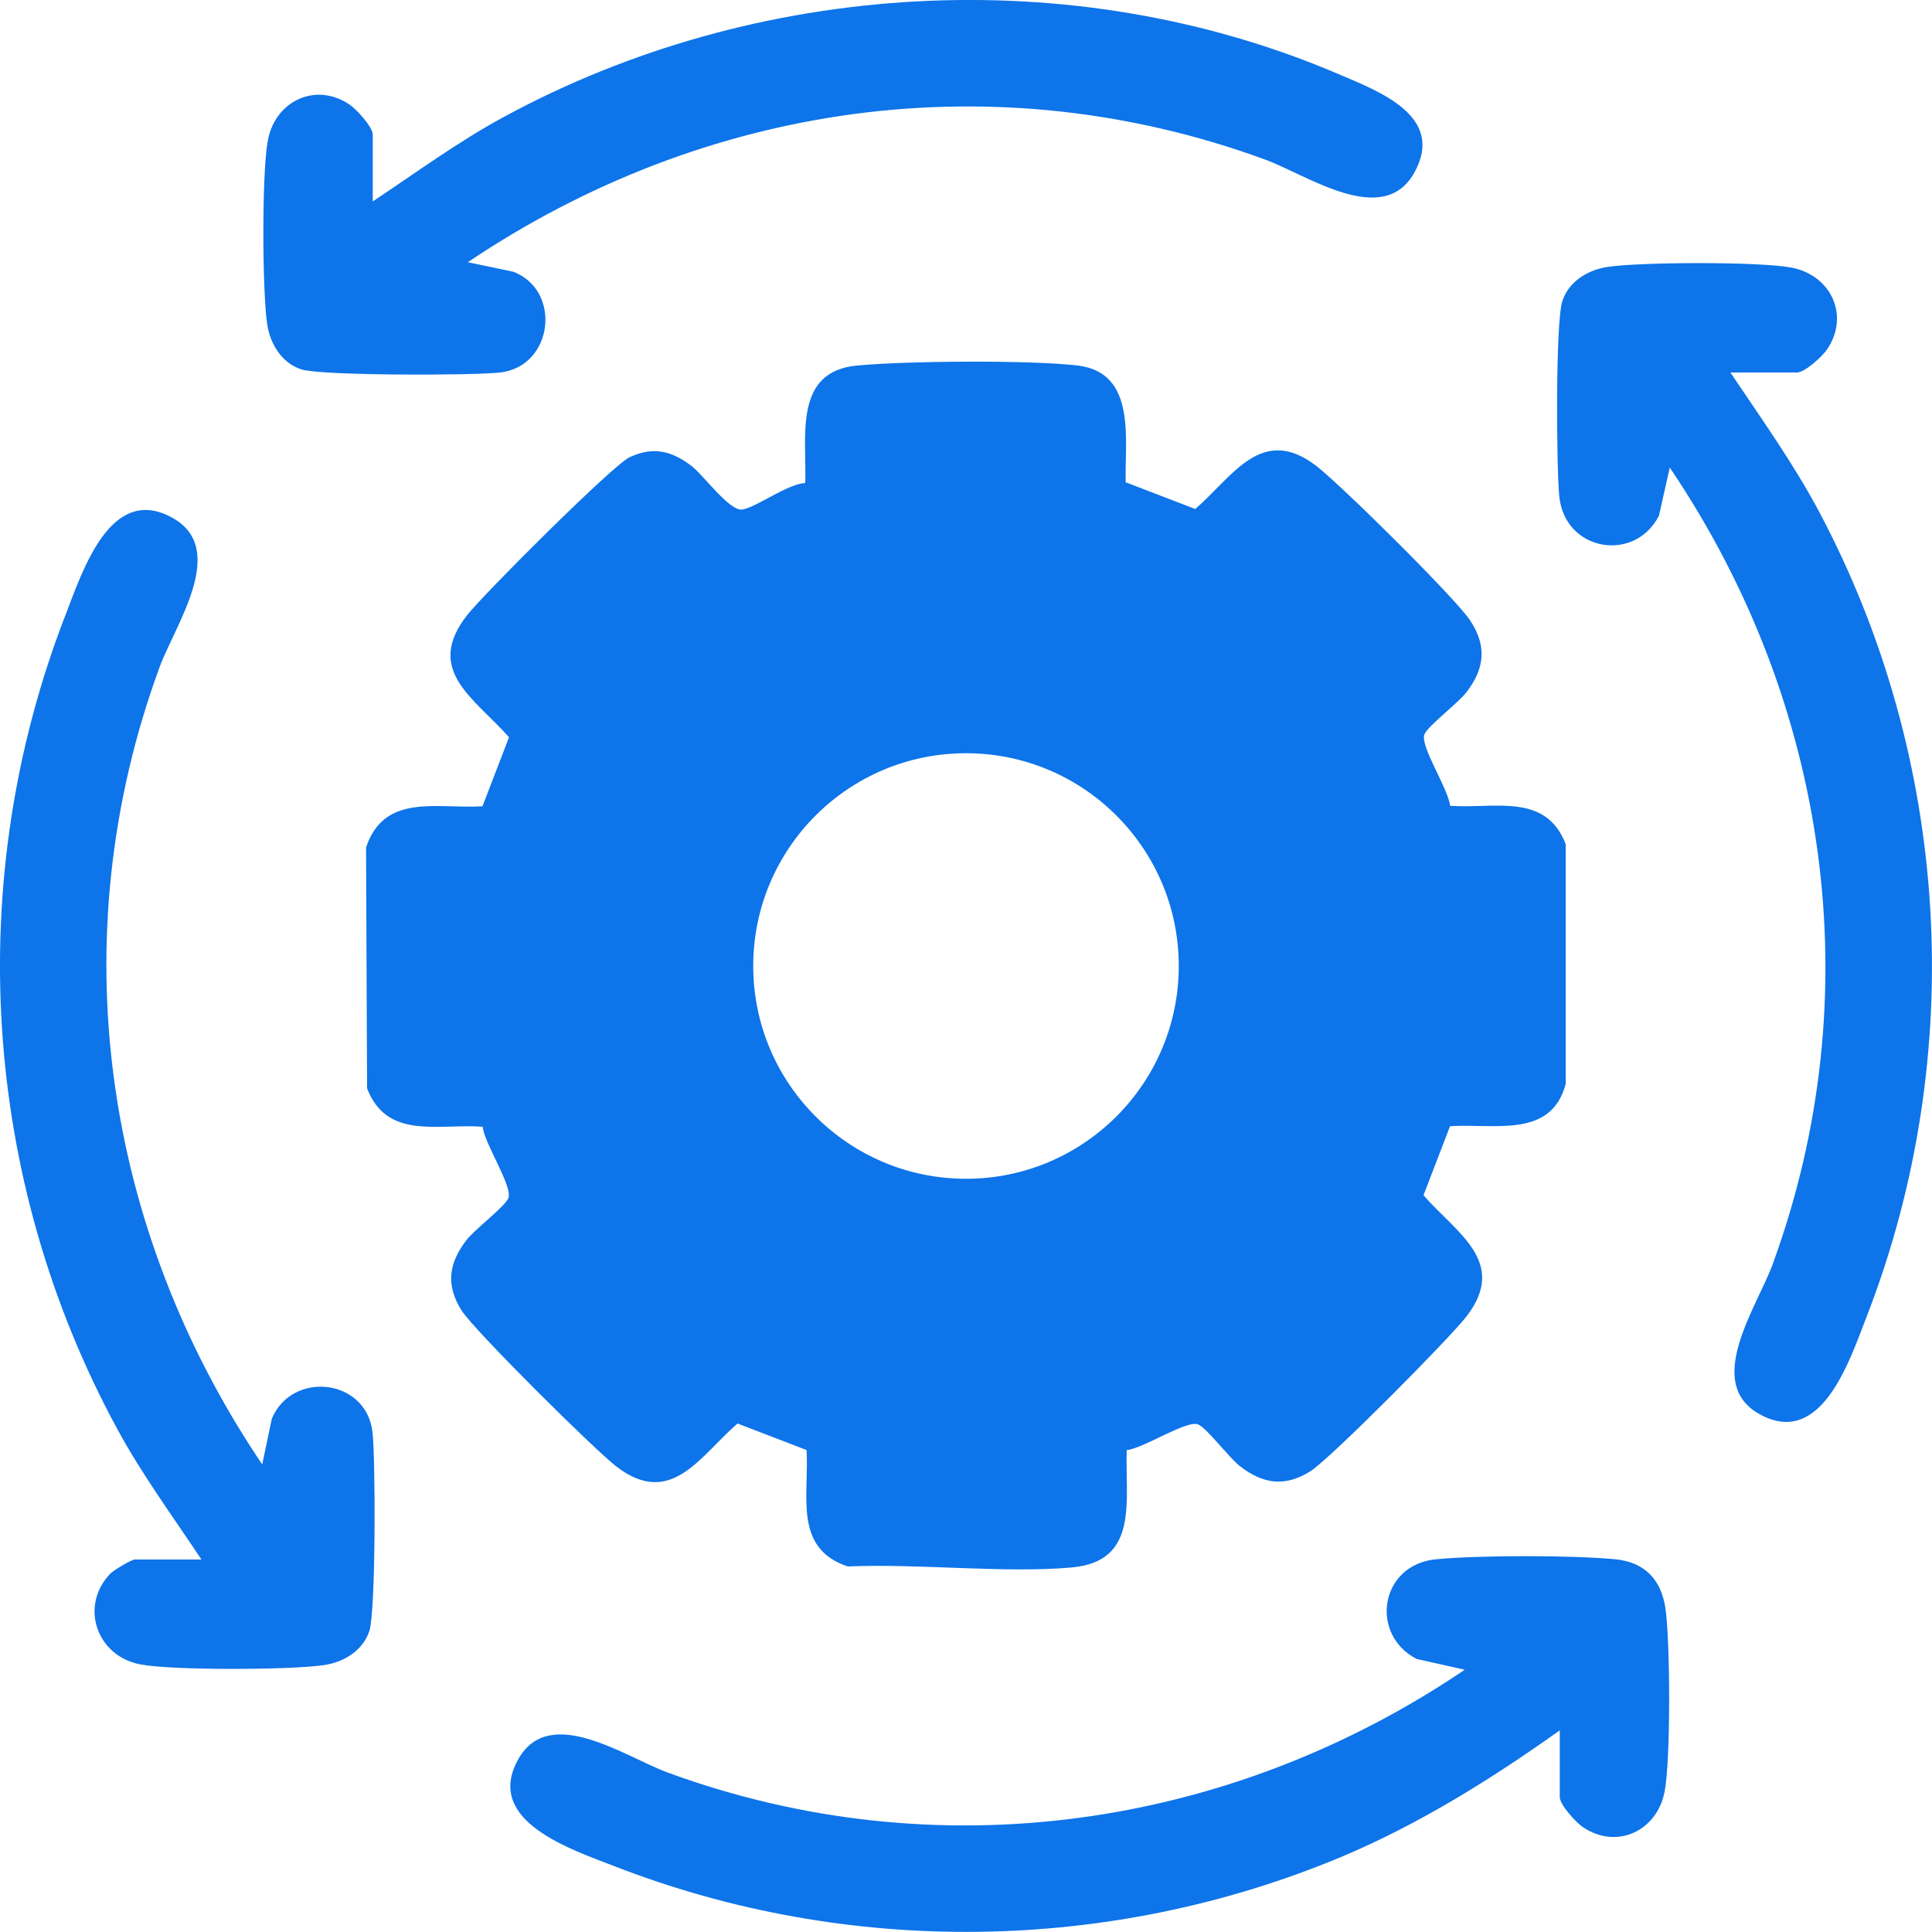
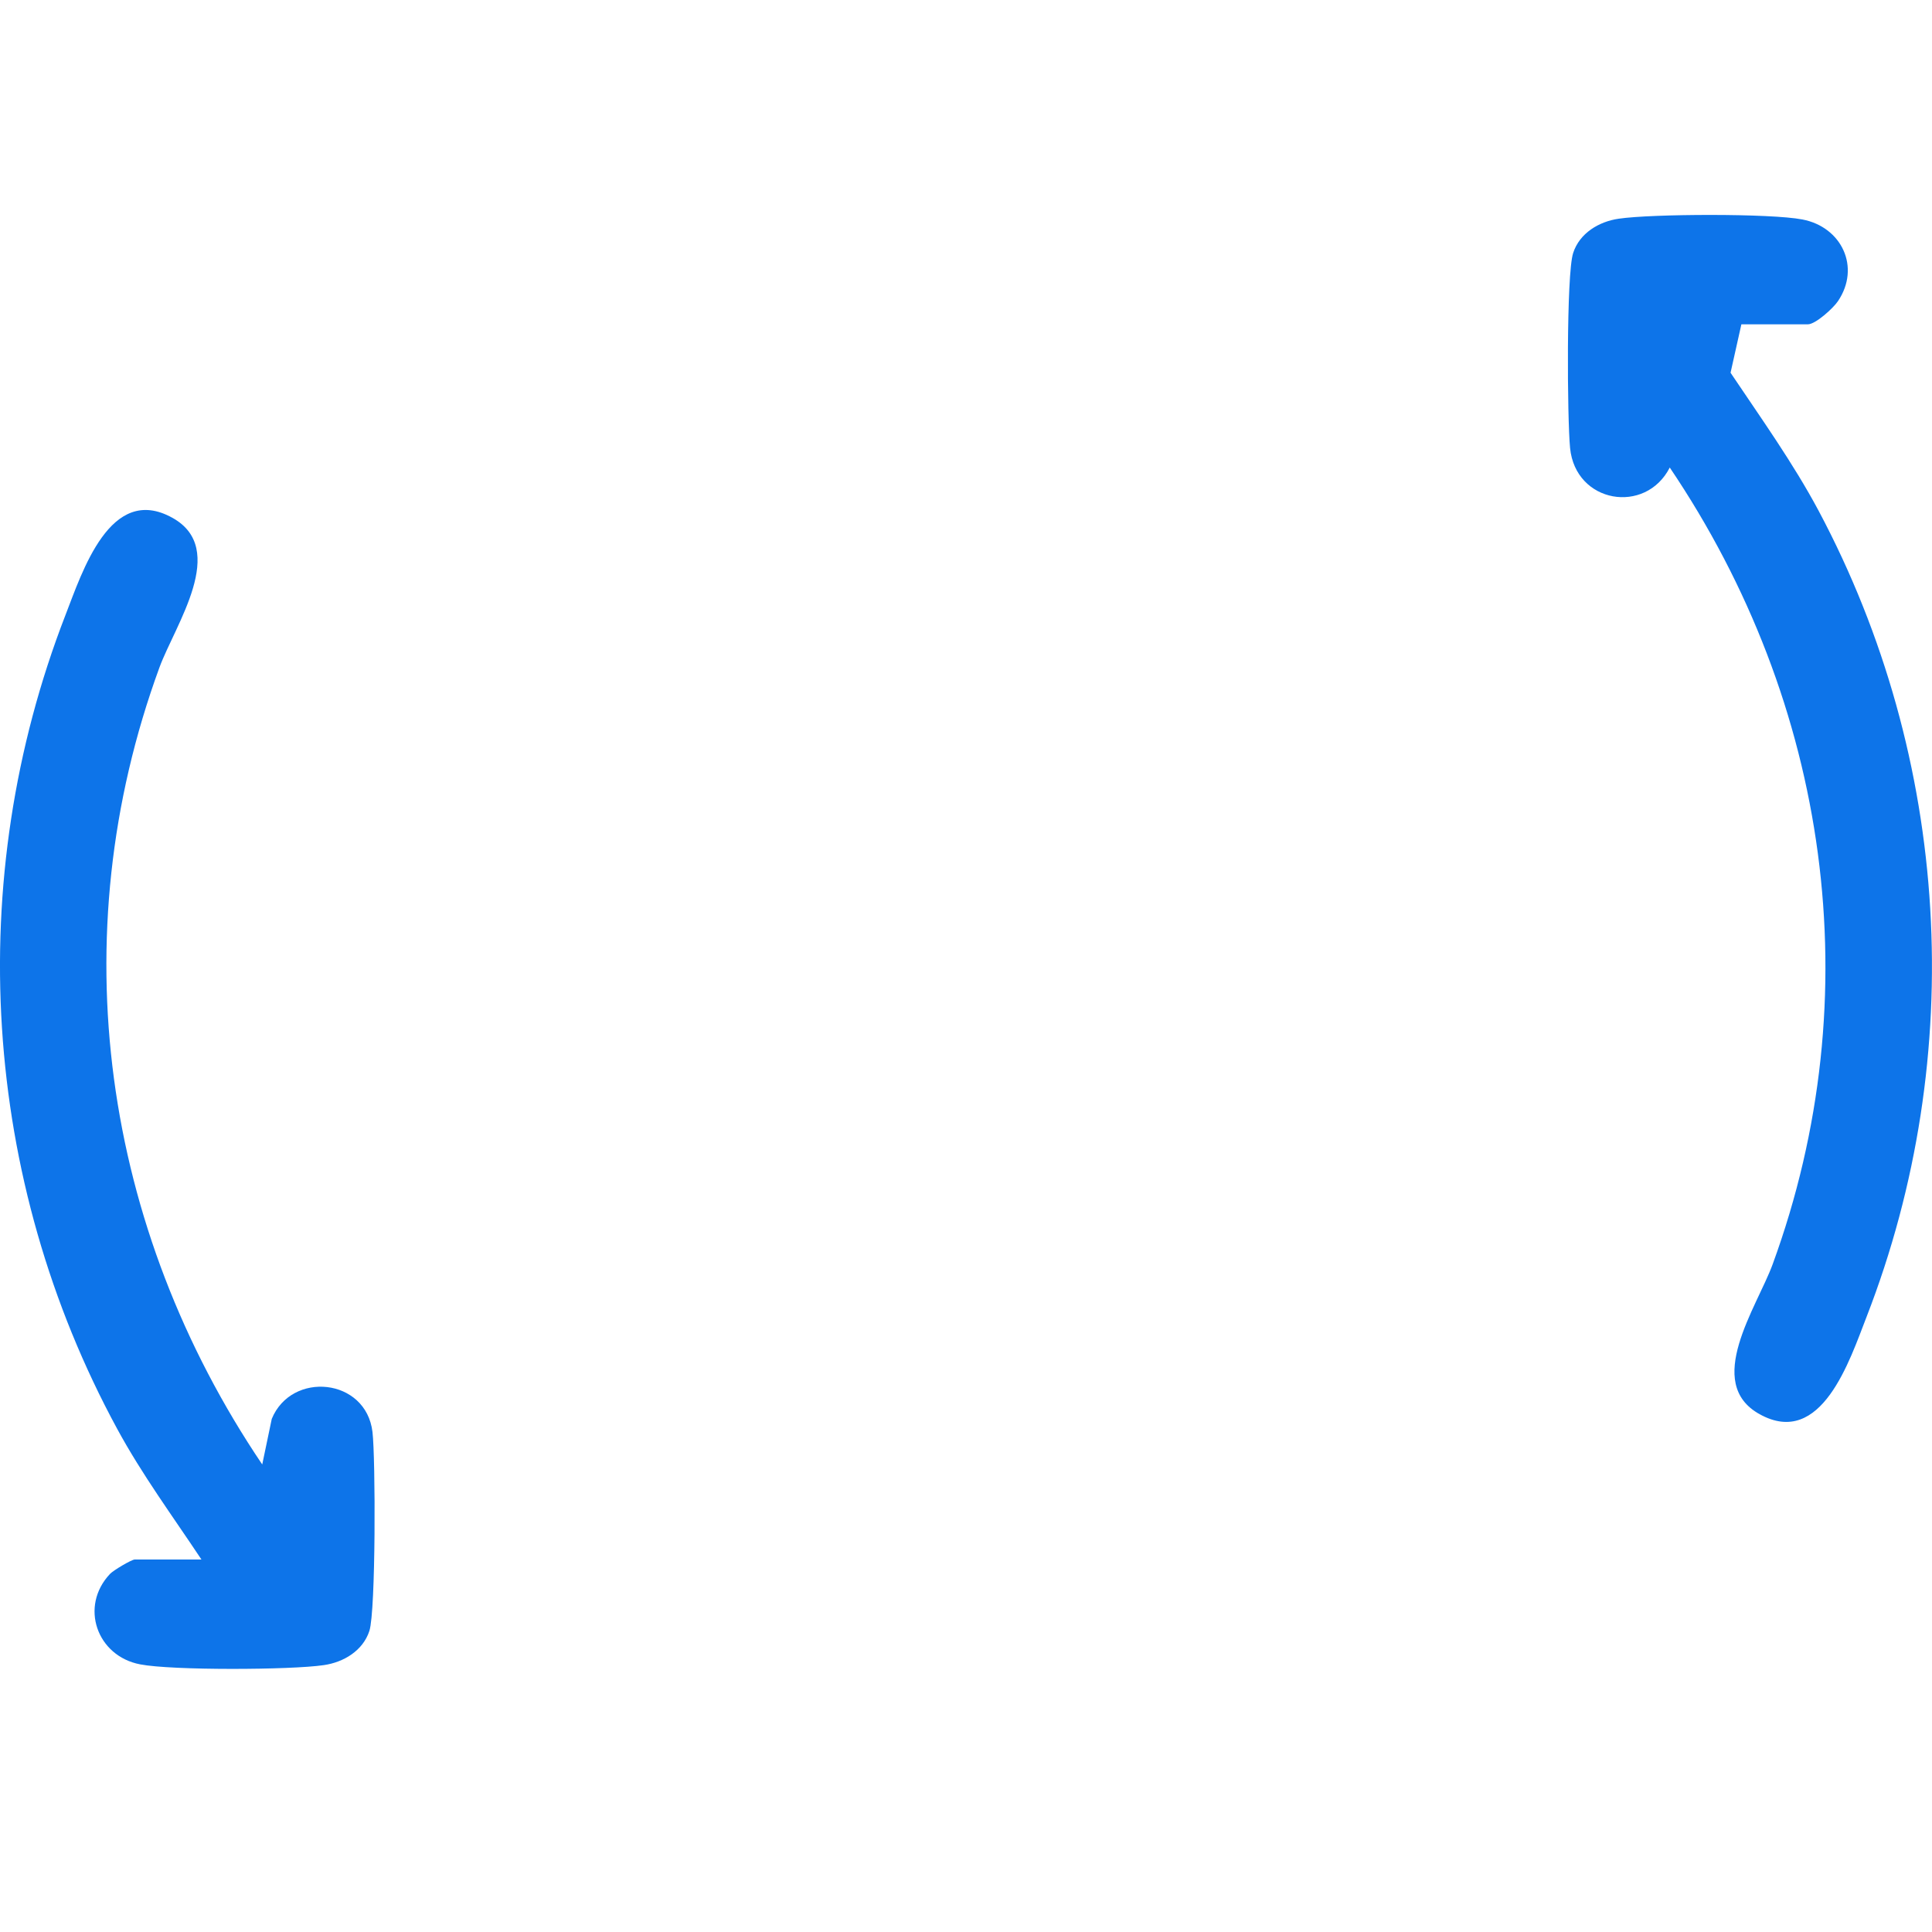
<svg xmlns="http://www.w3.org/2000/svg" id="Layer_2" data-name="Layer 2" viewBox="0 0 75 75">
  <defs>
    <style>
      .cls-1 {
        fill: #0d74e9;
      }
    </style>
  </defs>
  <g id="Layer_1-2" data-name="Layer 1">
    <g>
      <path class="cls-1" d="M7.82,60.54c-1.11-1.67-2.31-3.3-3.27-5.07C-.71,45.78-1.45,34.17,2.54,23.88c.65-1.67,1.74-5.12,4.15-3.78,2.19,1.21.11,4.15-.5,5.81-3.84,10.48-2.2,21.77,3.99,30.94l.37-1.77c.77-1.87,3.66-1.59,3.91.51.12,1.03.13,6.95-.12,7.72s-1,1.22-1.77,1.33c-1.28.19-5.9.21-7.13-.03-1.68-.32-2.36-2.25-1.17-3.51.13-.14.84-.56.96-.56h2.58Z" />
      <g>
-         <path class="cls-1" d="M67.18,14.47c1.18,1.76,2.42,3.49,3.42,5.36,5.12,9.62,5.81,21.12,1.86,31.29-.65,1.67-1.75,5.11-4.15,3.78-2.19-1.21-.11-4.15.5-5.81,3.83-10.46,2.19-21.79-3.99-30.94l-.42,1.87c-.94,1.84-3.66,1.39-3.87-.76-.11-1.12-.15-6.75.12-7.57.25-.77,1-1.22,1.77-1.33,1.28-.19,5.9-.21,7.13.03,1.52.29,2.27,1.85,1.38,3.17-.18.27-.87.9-1.17.9h-2.58Z" />
+         <path class="cls-1" d="M67.18,14.47c1.18,1.76,2.42,3.49,3.42,5.36,5.12,9.62,5.81,21.12,1.86,31.29-.65,1.67-1.75,5.11-4.15,3.78-2.19-1.21-.11-4.15.5-5.81,3.83-10.46,2.19-21.79-3.99-30.94c-.94,1.84-3.66,1.39-3.87-.76-.11-1.12-.15-6.75.12-7.57.25-.77,1-1.22,1.77-1.33,1.28-.19,5.9-.21,7.13.03,1.52.29,2.27,1.85,1.38,3.17-.18.27-.87.9-1.17.9h-2.58Z" />
        <g>
-           <path class="cls-1" d="M43.72,18.73l2.68,1.03c1.46-1.27,2.58-3.29,4.69-1.68.95.73,5.36,5.09,5.97,5.99.67,1,.58,1.87-.13,2.8-.33.43-1.48,1.29-1.63,1.63-.2.44.94,2.14.99,2.78,1.71.13,3.71-.53,4.49,1.49v9.31c-.57,2.14-2.8,1.52-4.49,1.64l-1.03,2.68c1.27,1.46,3.29,2.58,1.68,4.69-.65.85-5.3,5.54-6.08,6.03-.98.61-1.82.49-2.71-.19-.43-.33-1.29-1.48-1.63-1.63-.44-.2-2.14.94-2.78.99-.07,1.96.5,4.33-2.15,4.56s-5.89-.16-8.68-.04c-2.13-.71-1.49-2.77-1.6-4.52l-2.68-1.03c-1.46,1.27-2.58,3.29-4.69,1.68-.85-.65-5.54-5.3-6.03-6.08-.61-.98-.49-1.82.19-2.71.33-.43,1.48-1.29,1.63-1.63.2-.44-.94-2.14-.99-2.78-1.71-.13-3.71.53-4.49-1.49l-.04-9.35c.71-2.13,2.77-1.49,4.52-1.6l1.03-2.68c-1.34-1.52-3.32-2.6-1.61-4.76.66-.83,5.62-5.79,6.29-6.11.92-.43,1.64-.25,2.42.35.45.35,1.46,1.75,1.95,1.68.55-.08,1.74-.99,2.45-1.03.06-1.79-.47-4.33,2.01-4.56,1.91-.18,6.71-.22,8.57,0,2.31.28,1.81,2.92,1.86,4.56ZM45.76,37.5c0-4.56-3.7-8.26-8.26-8.26s-8.26,3.7-8.26,8.26,3.7,8.26,8.26,8.26,8.26-3.7,8.26-8.26Z" />
-           <path class="cls-1" d="M14.47,7.82c1.67-1.11,3.3-2.31,5.07-3.27C29.36-.79,41.64-1.54,51.97,2.88c1.54.66,4.15,1.62,2.94,3.81s-4.14.11-5.81-.5c-10.49-3.84-21.76-2.19-30.94,3.99l1.77.37c1.89.73,1.55,3.67-.51,3.91-1.03.12-6.95.13-7.72-.12s-1.22-1-1.33-1.77c-.19-1.28-.21-5.9.03-7.13.29-1.52,1.85-2.27,3.17-1.38.27.18.9.87.9,1.17v2.58Z" />
-         </g>
+           </g>
      </g>
-       <path class="cls-1" d="M60.54,67.18c-2.66,1.89-5.44,3.63-8.46,4.9-8.96,3.75-19.14,3.89-28.19.38-1.67-.65-5.11-1.75-3.78-4.15,1.21-2.19,4.15-.11,5.81.5,10.45,3.83,21.8,2.19,30.94-3.99l-1.87-.42c-1.83-.95-1.43-3.66.76-3.87,1.69-.16,5.26-.16,6.95,0,1.13.11,1.78.77,1.95,1.89.19,1.28.21,5.9-.03,7.13-.29,1.52-1.85,2.27-3.17,1.38-.27-.18-.9-.87-.9-1.17v-2.58Z" />
    </g>
  </g>
</svg>